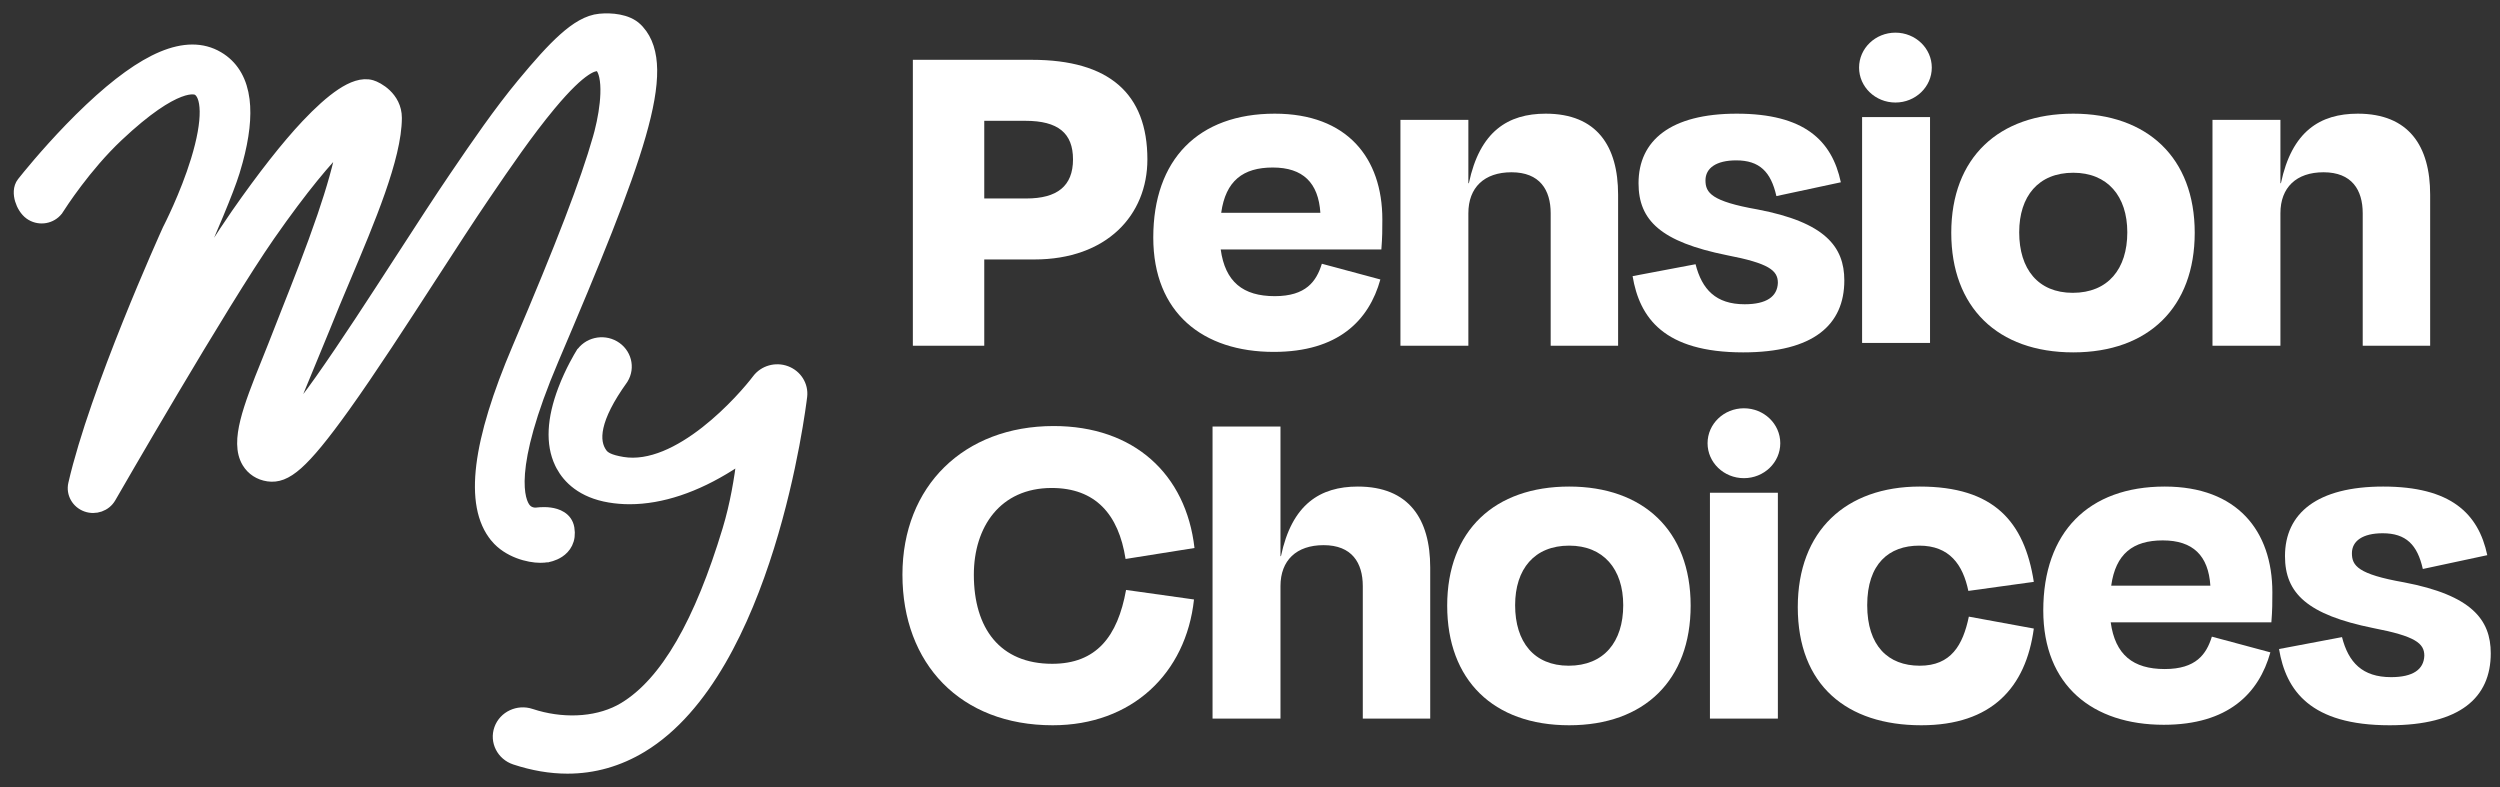
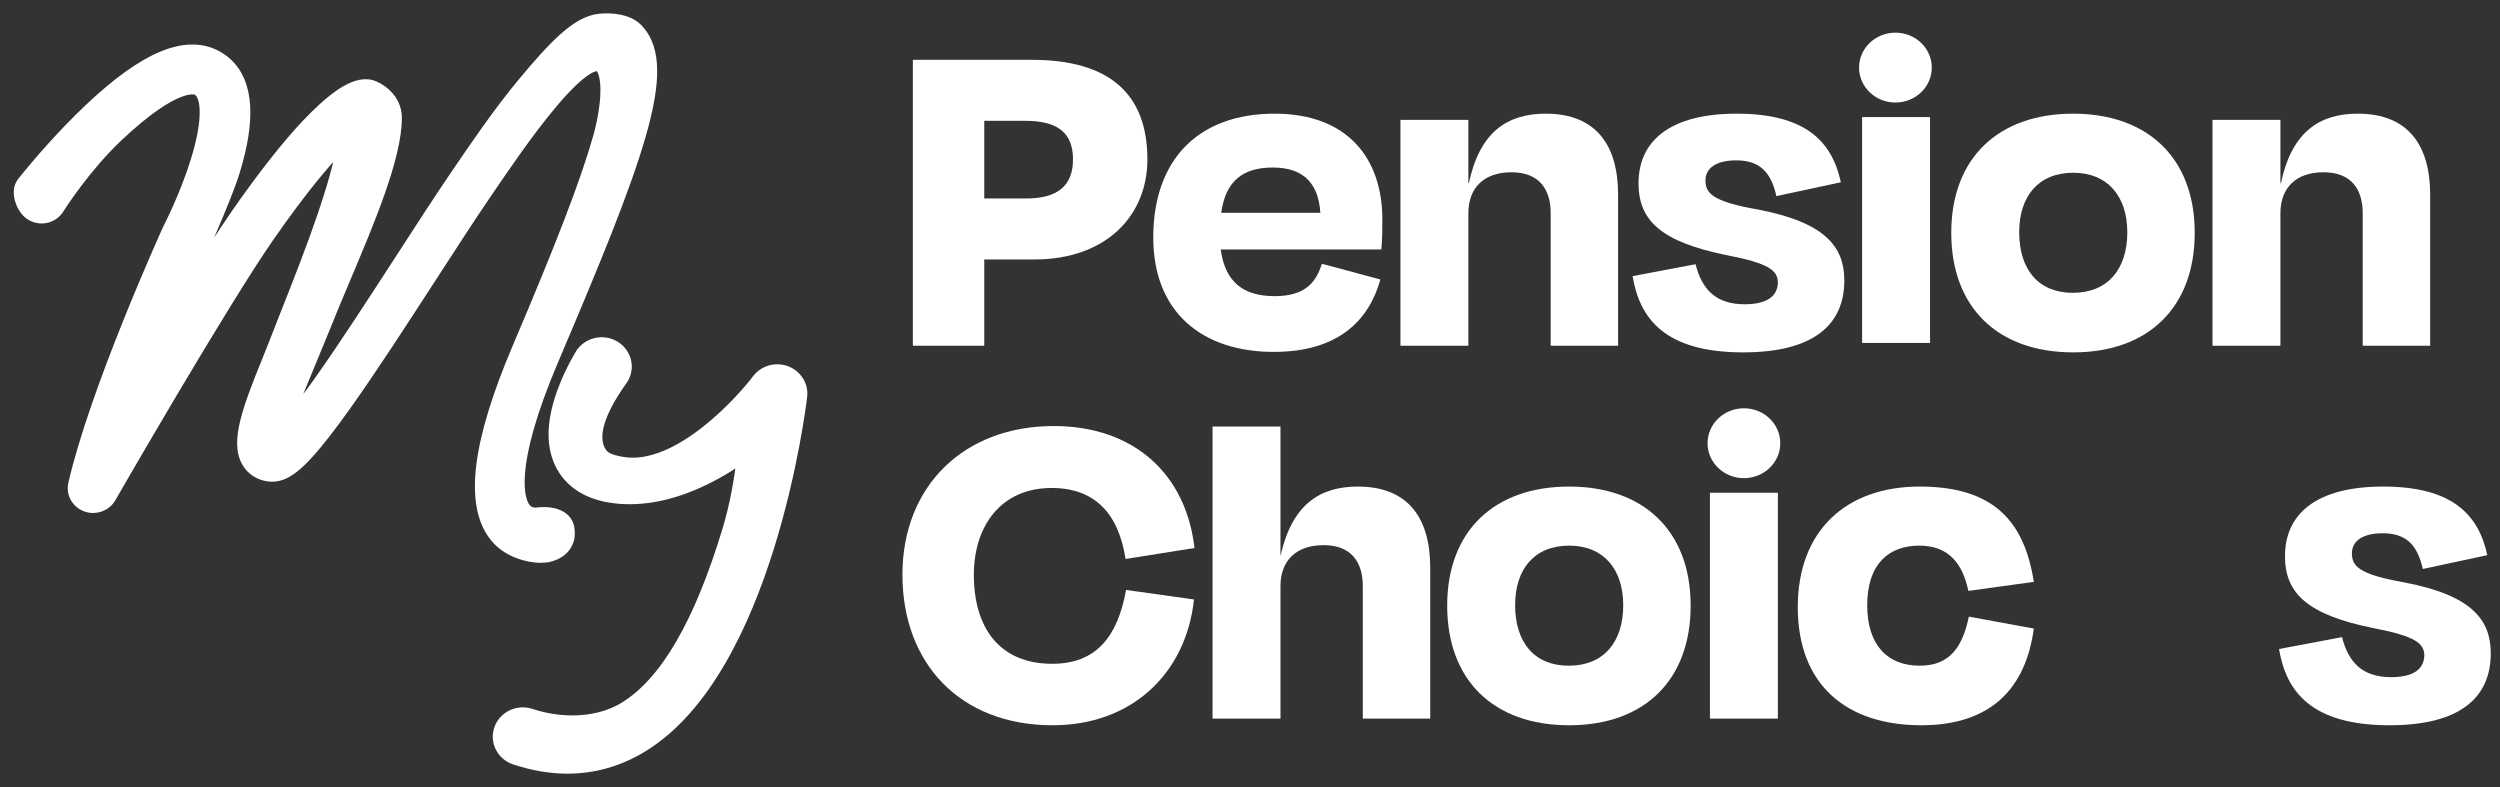
<svg xmlns="http://www.w3.org/2000/svg" width="162" height="51" viewBox="0 0 162 51" fill="none">
  <rect x="0" y="0" width="162" height="51" fill="#333333" stroke="none" />
  <path d="M37.627 22.955C38.081 22.223 39.056 21.994 39.804 22.424C40.559 22.858 40.816 23.81 40.357 24.55L40.351 24.56L40.344 24.57C39.422 25.853 38.933 26.865 38.756 27.657C38.582 28.436 38.712 28.985 39.007 29.39C39.174 29.619 39.489 29.817 40.342 29.959C42.131 30.258 44.073 29.265 45.732 27.966C47.374 26.681 48.65 25.168 49.081 24.595C49.508 24.028 50.271 23.813 50.94 24.062C51.611 24.312 52.036 24.974 51.952 25.682C51.907 26.053 51.361 30.479 49.818 35.427C49.046 37.902 48.022 40.518 46.681 42.826C45.342 45.131 43.673 47.151 41.602 48.406C40.094 49.319 38.476 49.779 36.773 49.779C35.665 49.779 34.526 49.584 33.364 49.199C32.538 48.924 32.081 48.047 32.374 47.228C32.666 46.416 33.577 46.002 34.396 46.274L34.789 46.394C36.76 46.946 38.888 46.793 40.435 45.857C43.152 44.213 45.357 40.319 47.17 34.319C47.663 32.689 47.936 31.025 48.107 29.627C47.853 29.805 47.59 29.982 47.317 30.155C45.075 31.572 42.847 32.32 40.801 32.32C40.359 32.32 39.925 32.284 39.501 32.213C37.708 31.914 36.813 30.989 36.378 30.183L36.297 30.024C35.692 28.756 35.798 27.138 36.504 25.266C36.98 24.006 37.583 23.025 37.624 22.957H37.626L37.627 22.956V22.955ZM38.866 1.242C39.24 1.207 39.683 1.21 40.106 1.292C40.524 1.372 40.958 1.535 41.276 1.849L41.393 1.972C41.958 2.602 42.216 3.457 42.231 4.521C42.246 5.651 41.989 7.054 41.498 8.76C40.518 12.174 38.575 16.905 35.856 23.289C34.33 26.87 33.782 29.181 33.666 30.655C33.551 32.127 33.871 32.73 34.041 32.943C34.18 33.116 34.349 33.192 34.494 33.225C34.567 33.242 34.634 33.247 34.684 33.248C34.709 33.248 34.729 33.248 34.744 33.247C34.751 33.246 34.756 33.246 34.76 33.246C34.763 33.245 34.765 33.245 34.766 33.245L34.824 33.238C34.872 33.232 34.941 33.225 35.023 33.22C35.185 33.211 35.41 33.208 35.645 33.24C36.082 33.299 36.746 33.511 36.868 34.233C36.931 34.611 36.883 34.934 36.753 35.201C36.626 35.464 36.431 35.65 36.241 35.777C36.052 35.903 35.86 35.978 35.718 36.022C35.647 36.044 35.585 36.059 35.541 36.068C35.518 36.072 35.5 36.076 35.487 36.079C35.48 36.08 35.474 36.081 35.469 36.081C35.467 36.082 35.466 36.082 35.464 36.083H35.46L35.459 36.081C35.327 36.103 35.174 36.116 35.009 36.116C34.266 36.116 32.931 35.794 32.122 34.823V34.822C31.236 33.759 30.968 32.178 31.218 30.156C31.469 28.127 32.25 25.59 33.547 22.545C36.409 15.828 37.966 11.763 38.77 8.936L38.867 8.582C39.082 7.745 39.23 6.862 39.257 6.096C39.273 5.658 39.249 5.271 39.181 4.957C39.13 4.717 39.057 4.539 38.973 4.415L38.885 4.308C38.883 4.307 38.877 4.302 38.865 4.295C38.848 4.287 38.827 4.277 38.803 4.269C38.779 4.261 38.756 4.256 38.738 4.253C38.718 4.25 38.713 4.251 38.721 4.25V4.251H38.714C38.635 4.259 38.553 4.266 38.436 4.305C38.316 4.345 38.145 4.422 37.912 4.581C37.439 4.9 36.725 5.539 35.655 6.826C34.188 8.59 32.727 10.735 31.544 12.473V12.474L31.396 12.69C30.43 14.109 29.259 15.918 28.015 17.838L27.989 17.877C26.058 20.859 24.056 23.952 22.326 26.37C20.955 28.284 20.009 29.427 19.28 30.076C18.537 30.737 17.967 30.928 17.373 30.842C16.804 30.76 16.322 30.451 16.03 29.966C15.611 29.271 15.662 28.349 15.921 27.301C16.184 26.239 16.689 24.947 17.299 23.443L17.337 23.349C17.481 22.994 17.615 22.662 17.729 22.368C17.98 21.718 18.253 21.028 18.541 20.297V20.296C19.3 18.378 20.186 16.136 20.915 13.999C21.498 12.289 21.969 10.666 22.201 9.341C21.221 10.307 19.669 12.106 17.468 15.265C14.421 19.638 7.293 32.018 7.163 32.245L7.162 32.247C6.847 32.792 6.174 33.023 5.583 32.809C4.989 32.594 4.633 31.982 4.775 31.362C6.163 25.308 10.695 15.282 10.882 14.869C10.893 14.845 10.903 14.825 10.912 14.808L10.914 14.805C10.916 14.8 10.985 14.668 11.098 14.434C11.213 14.197 11.373 13.858 11.555 13.449C11.919 12.628 12.368 11.526 12.718 10.384C13.119 9.078 13.305 8.004 13.293 7.209C13.281 6.394 13.066 5.986 12.804 5.832C12.75 5.8 12.43 5.641 11.627 5.947C10.814 6.257 9.541 7.032 7.638 8.825C5.542 10.8 3.955 13.277 3.764 13.575C3.759 13.584 3.754 13.592 3.75 13.597C3.749 13.6 3.747 13.603 3.745 13.606C3.744 13.607 3.741 13.609 3.74 13.612C3.739 13.613 3.734 13.621 3.727 13.63L3.725 13.632C3.321 14.147 2.592 14.271 2.037 13.948L1.927 13.877C1.64 13.669 1.424 13.305 1.32 12.955C1.219 12.617 1.185 12.16 1.448 11.825L1.833 11.347C2.52 10.511 4.046 8.718 5.828 7.037C7.586 5.379 9.141 4.252 10.507 3.68C11.882 3.105 13.107 3.077 14.142 3.688L14.319 3.799C15.178 4.379 15.671 5.289 15.82 6.469C15.957 7.558 15.804 8.889 15.382 10.443L15.185 11.123C14.777 12.448 13.69 14.955 12.548 17.59C12.274 18.223 11.996 18.864 11.723 19.5C13.083 17.276 14.384 15.217 15.331 13.859C17.012 11.446 18.581 9.448 19.867 8.086C20.673 7.233 21.441 6.534 22.129 6.079C22.797 5.637 23.483 5.364 24.084 5.54H24.084C24.283 5.598 24.672 5.783 25.015 6.111C25.366 6.446 25.689 6.952 25.687 7.642C25.683 8.939 25.238 10.611 24.613 12.398C23.985 14.194 23.159 16.149 22.368 18.024C21.893 19.149 21.43 20.246 21.026 21.268C20.944 21.475 20.741 21.964 20.487 22.577C19.82 24.182 18.808 26.62 18.605 27.273C18.588 27.328 18.567 27.382 18.549 27.435C18.627 27.352 18.714 27.263 18.802 27.162C19.335 26.555 20.021 25.667 20.762 24.616C22.387 22.313 24.236 19.457 26.029 16.687L26.074 16.619C27.316 14.701 28.49 12.887 29.469 11.449L29.617 11.233C30.817 9.469 32.325 7.256 33.873 5.394V5.393C34.862 4.203 35.737 3.208 36.535 2.496C37.325 1.789 38.091 1.313 38.866 1.242Z" fill="white" stroke="white" stroke-width="0.708" />
  <path d="M154.846 46.997C149.705 46.997 148.131 44.743 147.681 42.057L151.762 41.285C152.179 42.922 153.079 43.879 154.943 43.879C156.356 43.879 157.063 43.385 157.096 42.489C157.096 41.687 156.517 41.224 153.786 40.699C149.513 39.834 148.067 38.445 148.067 36.037C148.067 33.258 150.155 31.529 154.429 31.529C158.798 31.529 160.598 33.258 161.176 35.975L156.999 36.87C156.646 35.296 155.907 34.555 154.397 34.555C153.111 34.555 152.404 35.049 152.404 35.851C152.404 36.654 152.79 37.21 155.778 37.735C160.148 38.568 161.401 40.143 161.401 42.335C161.401 45.206 159.409 46.997 154.846 46.997Z" fill="white" />
-   <path d="M140.148 35.018C138.22 35.018 137.095 35.882 136.806 37.951H143.232C143.104 36.006 142.108 35.018 140.148 35.018ZM140.212 46.966C135.617 46.966 132.404 44.435 132.404 39.556C132.404 34.493 135.328 31.529 140.276 31.529C144.967 31.529 147.249 34.4 147.249 38.383C147.249 39.032 147.249 39.526 147.185 40.328H136.774C137.063 42.428 138.22 43.354 140.276 43.354C142.301 43.354 142.975 42.397 143.329 41.255L147.12 42.273C146.381 44.929 144.389 46.966 140.212 46.966Z" fill="white" />
  <path d="M127.549 38.291C127.196 36.592 126.328 35.357 124.368 35.357C122.408 35.357 120.995 36.531 120.995 39.217C120.995 41.841 122.344 43.138 124.4 43.138C126.425 43.138 127.196 41.81 127.581 39.958L131.791 40.73C131.276 44.558 129.059 46.997 124.497 46.997C119.677 46.997 116.496 44.404 116.496 39.34C116.496 34.4 119.613 31.529 124.4 31.529C129.188 31.529 131.18 33.783 131.791 37.704L127.549 38.291Z" fill="white" />
  <path d="M115.206 46.565H110.804V31.93H115.206V46.565Z" fill="white" />
  <path d="M101.682 46.997C96.766 46.997 93.778 44.064 93.778 39.248C93.778 34.369 96.863 31.529 101.682 31.529C106.47 31.529 109.554 34.369 109.554 39.248C109.554 44.064 106.566 46.997 101.682 46.997ZM101.682 35.357C99.433 35.357 98.18 36.87 98.18 39.217C98.18 41.594 99.401 43.138 101.65 43.138C103.931 43.138 105.185 41.594 105.185 39.217C105.185 36.87 103.899 35.357 101.682 35.357Z" fill="white" />
-   <path d="M82.975 37.981V46.565H78.573V27.638H82.975V36.036H83.007C83.714 32.671 85.545 31.529 87.987 31.529C91.297 31.529 92.678 33.628 92.678 36.777V46.565H88.309V37.981C88.309 36.468 87.602 35.326 85.77 35.326C84.003 35.326 82.975 36.314 82.975 37.981Z" fill="white" />
+   <path d="M82.975 37.981V46.565H78.573V27.638H82.975V36.036C83.714 32.671 85.545 31.529 87.987 31.529C91.297 31.529 92.678 33.628 92.678 36.777V46.565H88.309V37.981C88.309 36.468 87.602 35.326 85.77 35.326C84.003 35.326 82.975 36.314 82.975 37.981Z" fill="white" />
  <path d="M68.214 46.997C62.237 46.997 58.478 43.014 58.478 37.24C58.478 31.497 62.462 27.607 68.278 27.607C73.483 27.607 76.857 30.725 77.403 35.511L72.937 36.221C72.487 33.319 70.977 31.621 68.149 31.621C64.808 31.621 63.105 34.153 63.105 37.24C63.105 40.729 64.808 43.014 68.181 43.014C71.041 43.014 72.423 41.254 72.969 38.228L77.371 38.846C76.857 43.631 73.355 46.997 68.214 46.997Z" fill="white" />
  <path d="M147.771 13.819V22.402H143.369V7.767H147.771V11.873H147.803C148.51 8.508 150.341 7.366 152.783 7.366C156.093 7.366 157.474 9.465 157.474 12.614V22.402H153.104V13.819C153.104 12.306 152.398 11.163 150.566 11.163C148.799 11.163 147.771 12.151 147.771 13.819Z" fill="white" />
  <path d="M134.346 22.834C129.43 22.834 126.442 19.901 126.442 15.085C126.442 10.206 129.527 7.366 134.346 7.366C139.134 7.366 142.218 10.206 142.218 15.085C142.218 19.901 139.23 22.834 134.346 22.834ZM134.346 11.194C132.097 11.194 130.844 12.707 130.844 15.054C130.844 17.431 132.065 18.975 134.314 18.975C136.596 18.975 137.849 17.431 137.849 15.054C137.849 12.707 136.563 11.194 134.346 11.194Z" fill="white" />
  <path d="M125.066 22.222H120.664V7.587H125.066V22.222Z" fill="white" />
  <path d="M112.957 22.834C107.816 22.834 106.242 20.58 105.792 17.894L109.872 17.122C110.29 18.759 111.19 19.716 113.053 19.716C114.467 19.716 115.174 19.222 115.206 18.326C115.206 17.524 114.628 17.061 111.897 16.536C107.623 15.671 106.177 14.282 106.177 11.873C106.177 9.095 108.266 7.366 112.539 7.366C116.909 7.366 118.708 9.095 119.287 11.812L115.11 12.707C114.756 11.133 114.017 10.392 112.507 10.392C111.222 10.392 110.515 10.886 110.515 11.688C110.515 12.491 110.901 13.047 113.889 13.572C118.259 14.405 119.512 15.98 119.512 18.172C119.512 21.044 117.52 22.834 112.957 22.834Z" fill="white" />
  <path d="M95.15 13.819V22.402H90.748V7.767H95.15V11.873H95.182C95.889 8.508 97.72 7.366 100.162 7.366C103.472 7.366 104.853 9.465 104.853 12.614V22.402H100.484V13.819C100.484 12.306 99.777 11.163 97.945 11.163C96.178 11.163 95.15 12.151 95.15 13.819Z" fill="white" />
  <path d="M82.475 10.855C80.547 10.855 79.423 11.719 79.134 13.788H85.56C85.431 11.843 84.435 10.855 82.475 10.855ZM82.54 22.803C77.945 22.803 74.732 20.272 74.732 15.393C74.732 10.33 77.656 7.366 82.604 7.366C87.295 7.366 89.576 10.237 89.576 14.22C89.576 14.868 89.576 15.362 89.512 16.165H79.102C79.391 18.265 80.547 19.191 82.604 19.191C84.628 19.191 85.303 18.234 85.656 17.091L89.448 18.11C88.709 20.766 86.717 22.803 82.54 22.803Z" fill="white" />
  <path d="M66.446 7.829H63.78V12.861H66.511C68.503 12.861 69.531 12.058 69.531 10.329C69.531 8.631 68.567 7.829 66.446 7.829ZM67.025 16.813H63.78V22.402H59.153V3.876H66.864C71.876 3.876 74.351 6.069 74.351 10.329C74.351 13.942 71.716 16.813 67.025 16.813Z" fill="white" />
  <ellipse cx="122.824" cy="4.38" rx="2.356" ry="2.264" fill="white" />
  <ellipse cx="113.006" cy="28.721" rx="2.356" ry="2.264" fill="white" />
</svg>